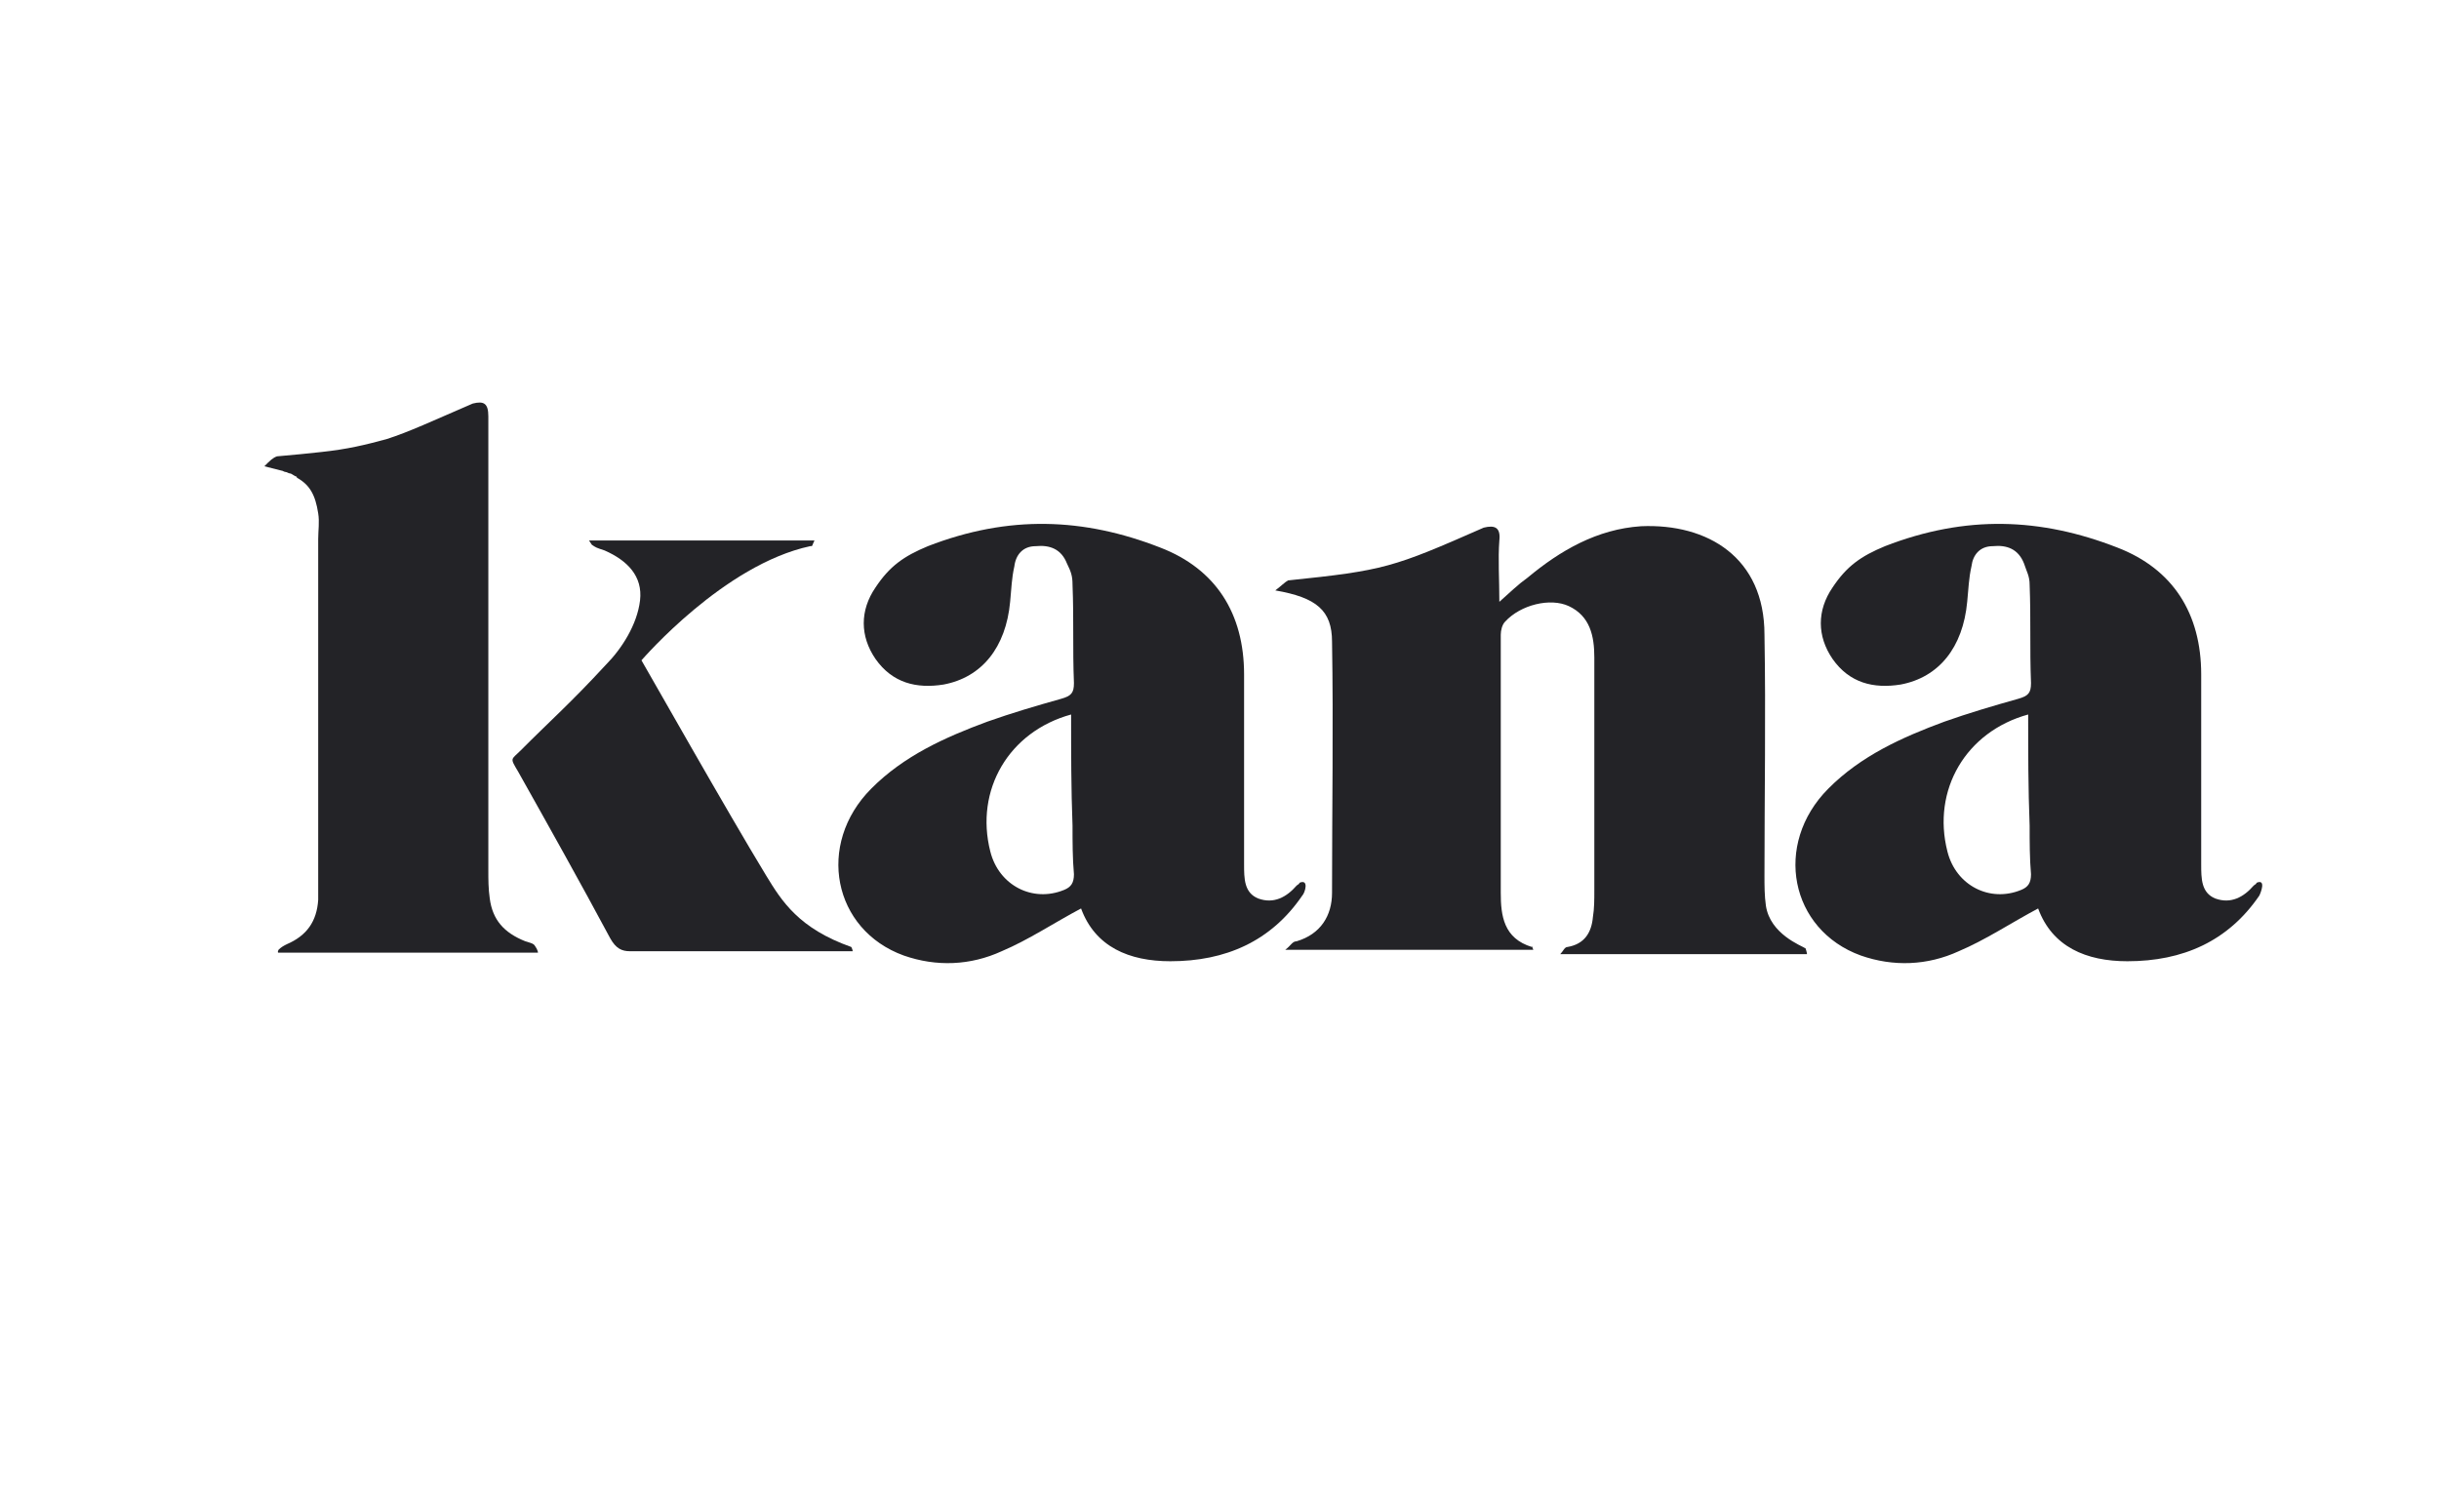
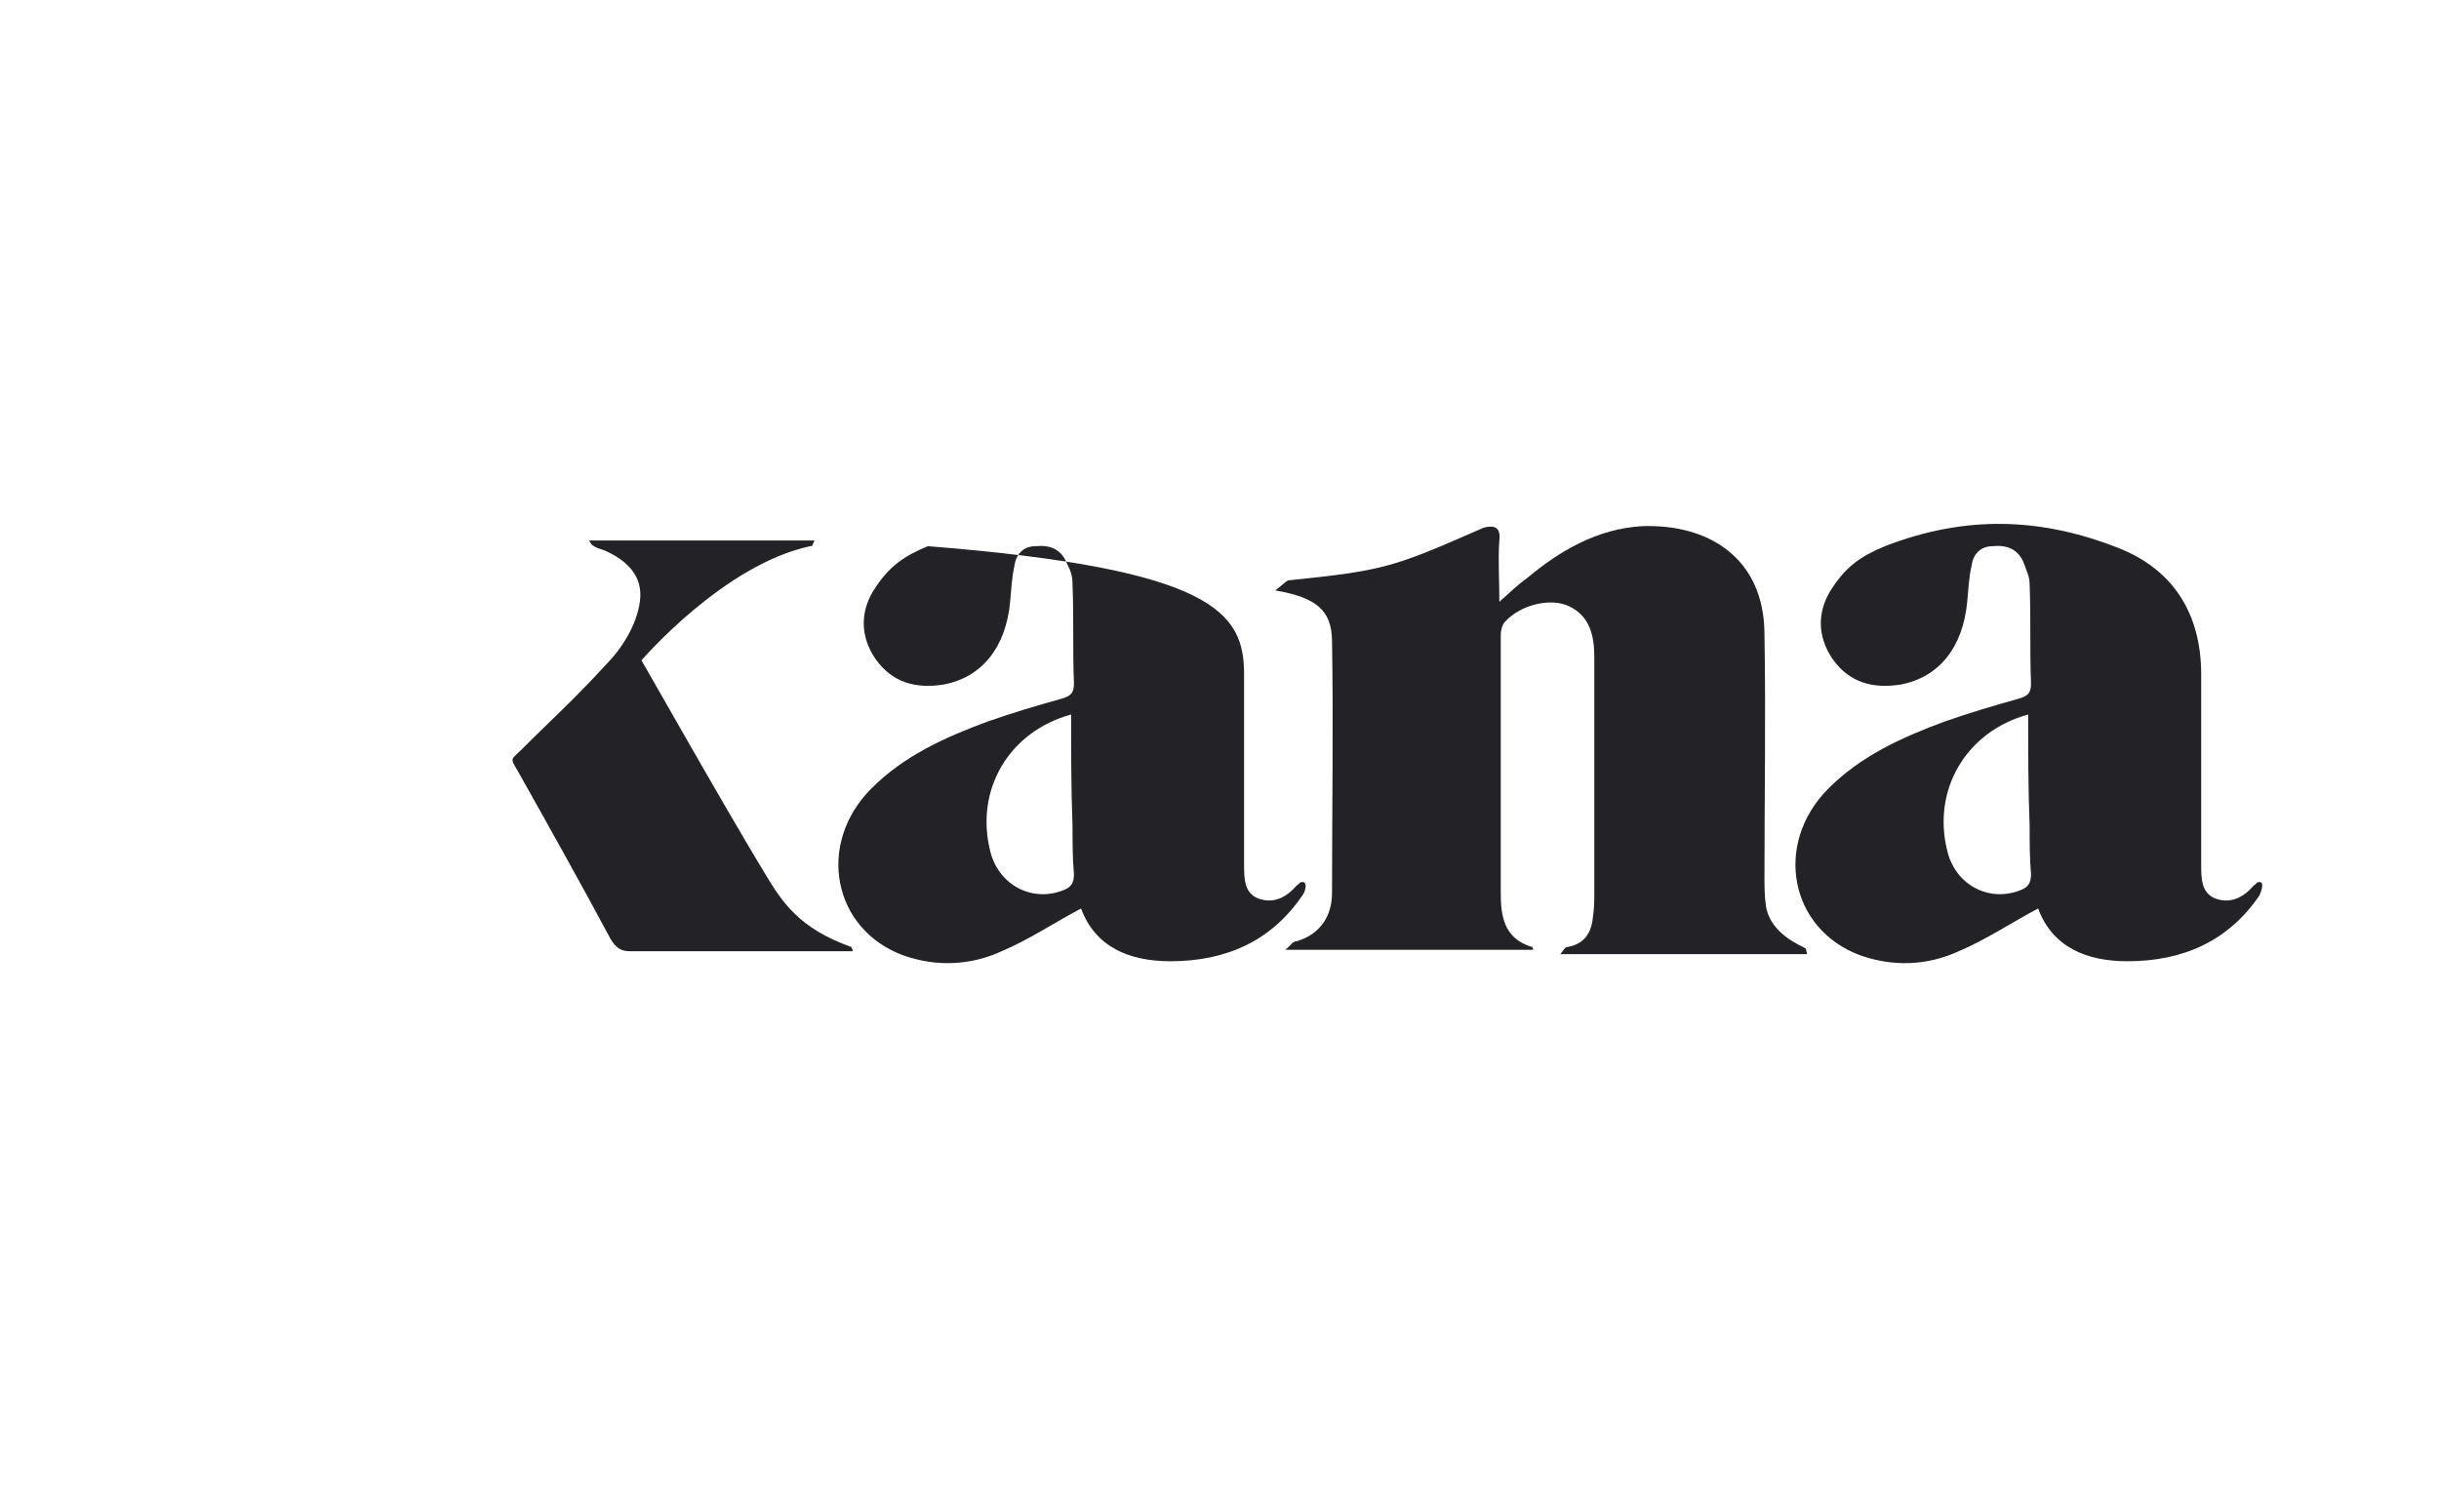
<svg xmlns="http://www.w3.org/2000/svg" width="50" height="31" viewBox="0 0 50 31" fill="none">
  <path fill-rule="evenodd" clip-rule="evenodd" d="M31.434 19.474C29.748 19.474 28.091 19.474 26.347 19.474C26.464 19.387 26.493 19.299 26.58 19.299C27.074 19.153 27.307 18.772 27.307 18.305C27.307 16.579 27.336 14.883 27.307 13.158C27.307 12.514 26.987 12.251 26.144 12.105C26.26 12.017 26.347 11.93 26.405 11.9C28.382 11.696 28.556 11.637 30.417 10.818C30.649 10.76 30.766 10.818 30.737 11.081C30.708 11.462 30.737 11.871 30.737 12.339C30.969 12.134 31.114 11.988 31.318 11.842C31.986 11.286 32.742 10.848 33.643 10.789C35.01 10.73 36.172 11.432 36.172 13.011C36.201 14.649 36.172 16.316 36.172 17.954C36.172 18.158 36.172 18.363 36.201 18.568C36.288 19.153 36.928 19.387 37.015 19.445C37.015 19.445 37.044 19.533 37.044 19.562C35.387 19.562 33.702 19.562 31.986 19.562C32.045 19.503 32.074 19.416 32.132 19.416C32.481 19.357 32.626 19.123 32.655 18.802C32.684 18.626 32.684 18.451 32.684 18.246C32.684 16.667 32.684 15.088 32.684 13.479C32.684 13.041 32.597 12.631 32.161 12.427C31.783 12.251 31.173 12.397 30.853 12.748C30.795 12.807 30.766 12.924 30.766 13.011C30.766 14.766 30.766 16.55 30.766 18.305C30.766 18.772 30.824 19.24 31.405 19.416C31.405 19.357 31.405 19.416 31.434 19.474Z" fill="#232327" />
-   <path fill-rule="evenodd" clip-rule="evenodd" d="M26.696 18.363C26.057 19.299 25.126 19.708 23.993 19.708C23.15 19.708 22.452 19.416 22.162 18.626C21.609 18.919 21.086 19.27 20.534 19.503C19.894 19.796 19.197 19.825 18.528 19.591C17.075 19.065 16.726 17.31 17.86 16.17C18.528 15.497 19.371 15.117 20.243 14.795C20.737 14.62 21.231 14.474 21.755 14.327C21.958 14.269 22.016 14.21 22.016 14.006C21.987 13.275 22.016 12.719 21.987 11.988C21.987 11.812 21.958 11.725 21.871 11.549C21.755 11.257 21.522 11.169 21.231 11.198C20.97 11.198 20.824 11.374 20.795 11.608C20.737 11.871 20.737 12.046 20.708 12.339C20.621 13.275 20.127 13.889 19.342 14.035C18.79 14.123 18.296 14.006 17.947 13.509C17.627 13.041 17.627 12.514 17.947 12.046C18.237 11.608 18.528 11.403 19.022 11.198C20.679 10.555 22.22 10.614 23.789 11.228C24.923 11.666 25.504 12.573 25.504 13.83C25.504 15.175 25.504 16.375 25.504 17.72C25.504 18.012 25.504 18.305 25.795 18.422C26.115 18.538 26.376 18.392 26.58 18.158C26.609 18.129 26.638 18.129 26.638 18.1C26.841 18.012 26.754 18.305 26.696 18.363ZM21.958 14.649C20.679 15 19.982 16.199 20.301 17.456C20.476 18.158 21.173 18.509 21.813 18.246C21.958 18.188 22.016 18.1 22.016 17.924C21.987 17.603 21.987 17.252 21.987 16.93C21.958 16.17 21.958 15.439 21.958 14.649Z" fill="#232327" />
-   <path fill-rule="evenodd" clip-rule="evenodd" d="M10.767 19.298C10.331 19.123 10.098 18.86 10.04 18.421C10.011 18.216 10.011 18.041 10.011 17.836C10.011 14.268 10.011 13.011 10.011 9.794C10.011 9.736 10.011 9.706 10.011 9.648C10.011 9.356 10.011 9.063 10.011 8.741C10.011 8.683 10.011 8.595 10.011 8.537C10.011 8.274 9.924 8.215 9.691 8.274C8.878 8.624 8.383 8.858 7.918 9.005C7.482 9.122 7.134 9.209 6.581 9.268C6.32 9.297 6.029 9.326 5.68 9.356C5.593 9.385 5.535 9.443 5.419 9.56C5.535 9.59 5.651 9.619 5.767 9.648C5.796 9.648 5.825 9.677 5.855 9.677C5.884 9.677 5.913 9.706 5.942 9.706C5.971 9.706 6 9.736 6.058 9.765C6.058 9.765 6.087 9.765 6.087 9.794C6.349 9.94 6.465 10.145 6.523 10.525C6.552 10.701 6.523 10.876 6.523 11.052C6.523 14.268 6.523 14.765 6.523 17.982C6.523 18.128 6.523 18.275 6.523 18.45C6.494 18.889 6.291 19.181 5.884 19.357C5.825 19.386 5.767 19.415 5.709 19.474C5.709 19.474 5.68 19.532 5.709 19.532C7.453 19.532 9.285 19.532 11.029 19.532C11.029 19.503 10.999 19.445 10.999 19.445C10.941 19.357 10.97 19.357 10.767 19.298Z" fill="#232327" />
+   <path fill-rule="evenodd" clip-rule="evenodd" d="M26.696 18.363C26.057 19.299 25.126 19.708 23.993 19.708C23.15 19.708 22.452 19.416 22.162 18.626C21.609 18.919 21.086 19.27 20.534 19.503C19.894 19.796 19.197 19.825 18.528 19.591C17.075 19.065 16.726 17.31 17.86 16.17C18.528 15.497 19.371 15.117 20.243 14.795C20.737 14.62 21.231 14.474 21.755 14.327C21.958 14.269 22.016 14.21 22.016 14.006C21.987 13.275 22.016 12.719 21.987 11.988C21.987 11.812 21.958 11.725 21.871 11.549C21.755 11.257 21.522 11.169 21.231 11.198C20.97 11.198 20.824 11.374 20.795 11.608C20.737 11.871 20.737 12.046 20.708 12.339C20.621 13.275 20.127 13.889 19.342 14.035C18.79 14.123 18.296 14.006 17.947 13.509C17.627 13.041 17.627 12.514 17.947 12.046C18.237 11.608 18.528 11.403 19.022 11.198C24.923 11.666 25.504 12.573 25.504 13.83C25.504 15.175 25.504 16.375 25.504 17.72C25.504 18.012 25.504 18.305 25.795 18.422C26.115 18.538 26.376 18.392 26.58 18.158C26.609 18.129 26.638 18.129 26.638 18.1C26.841 18.012 26.754 18.305 26.696 18.363ZM21.958 14.649C20.679 15 19.982 16.199 20.301 17.456C20.476 18.158 21.173 18.509 21.813 18.246C21.958 18.188 22.016 18.1 22.016 17.924C21.987 17.603 21.987 17.252 21.987 16.93C21.958 16.17 21.958 15.439 21.958 14.649Z" fill="#232327" />
  <path fill-rule="evenodd" clip-rule="evenodd" d="M46.316 18.363C45.677 19.299 44.747 19.708 43.613 19.708C42.77 19.708 42.073 19.416 41.782 18.626C41.23 18.919 40.706 19.27 40.154 19.503C39.515 19.796 38.817 19.825 38.148 19.591C36.695 19.065 36.346 17.31 37.48 16.17C38.148 15.497 38.991 15.117 39.863 14.795C40.358 14.62 40.852 14.474 41.375 14.327C41.578 14.269 41.636 14.21 41.636 14.006C41.608 13.275 41.636 12.719 41.608 11.988C41.608 11.812 41.549 11.725 41.491 11.549C41.375 11.257 41.142 11.169 40.852 11.198C40.59 11.198 40.445 11.374 40.416 11.608C40.358 11.871 40.358 12.046 40.328 12.339C40.241 13.275 39.747 13.889 38.962 14.035C38.41 14.123 37.916 14.006 37.567 13.509C37.247 13.041 37.247 12.514 37.567 12.046C37.858 11.608 38.148 11.403 38.643 11.198C40.299 10.555 41.84 10.614 43.41 11.228C44.543 11.666 45.125 12.573 45.125 13.83C45.125 15.175 45.125 16.375 45.125 17.72C45.125 18.012 45.125 18.305 45.415 18.422C45.735 18.538 45.997 18.392 46.2 18.158C46.229 18.129 46.258 18.129 46.258 18.1C46.462 18.012 46.346 18.305 46.316 18.363ZM41.578 14.649C40.299 15 39.602 16.199 39.922 17.456C40.096 18.158 40.794 18.509 41.433 18.246C41.578 18.188 41.636 18.1 41.636 17.924C41.608 17.603 41.608 17.252 41.608 16.93C41.578 16.17 41.578 15.439 41.578 14.649Z" fill="#232327" />
  <path fill-rule="evenodd" clip-rule="evenodd" d="M12.918 19.503H17.481C17.481 19.474 17.452 19.416 17.452 19.416C16.377 19.036 16.028 18.48 15.708 17.954C14.924 16.667 13.238 13.684 13.15 13.538C13.179 13.509 14.836 11.579 16.609 11.198C16.668 11.198 16.638 11.198 16.697 11.081C15.156 11.081 13.557 11.081 12.075 11.081L12.133 11.169C12.22 11.228 12.22 11.228 12.395 11.286C12.86 11.491 13.179 11.812 13.121 12.31C13.063 12.807 12.743 13.304 12.424 13.626C11.697 14.415 11.261 14.795 10.68 15.38C10.476 15.585 10.447 15.526 10.621 15.819C11.261 16.959 11.9 18.1 12.511 19.24C12.627 19.445 12.743 19.503 12.918 19.503Z" fill="#232327" />
</svg>